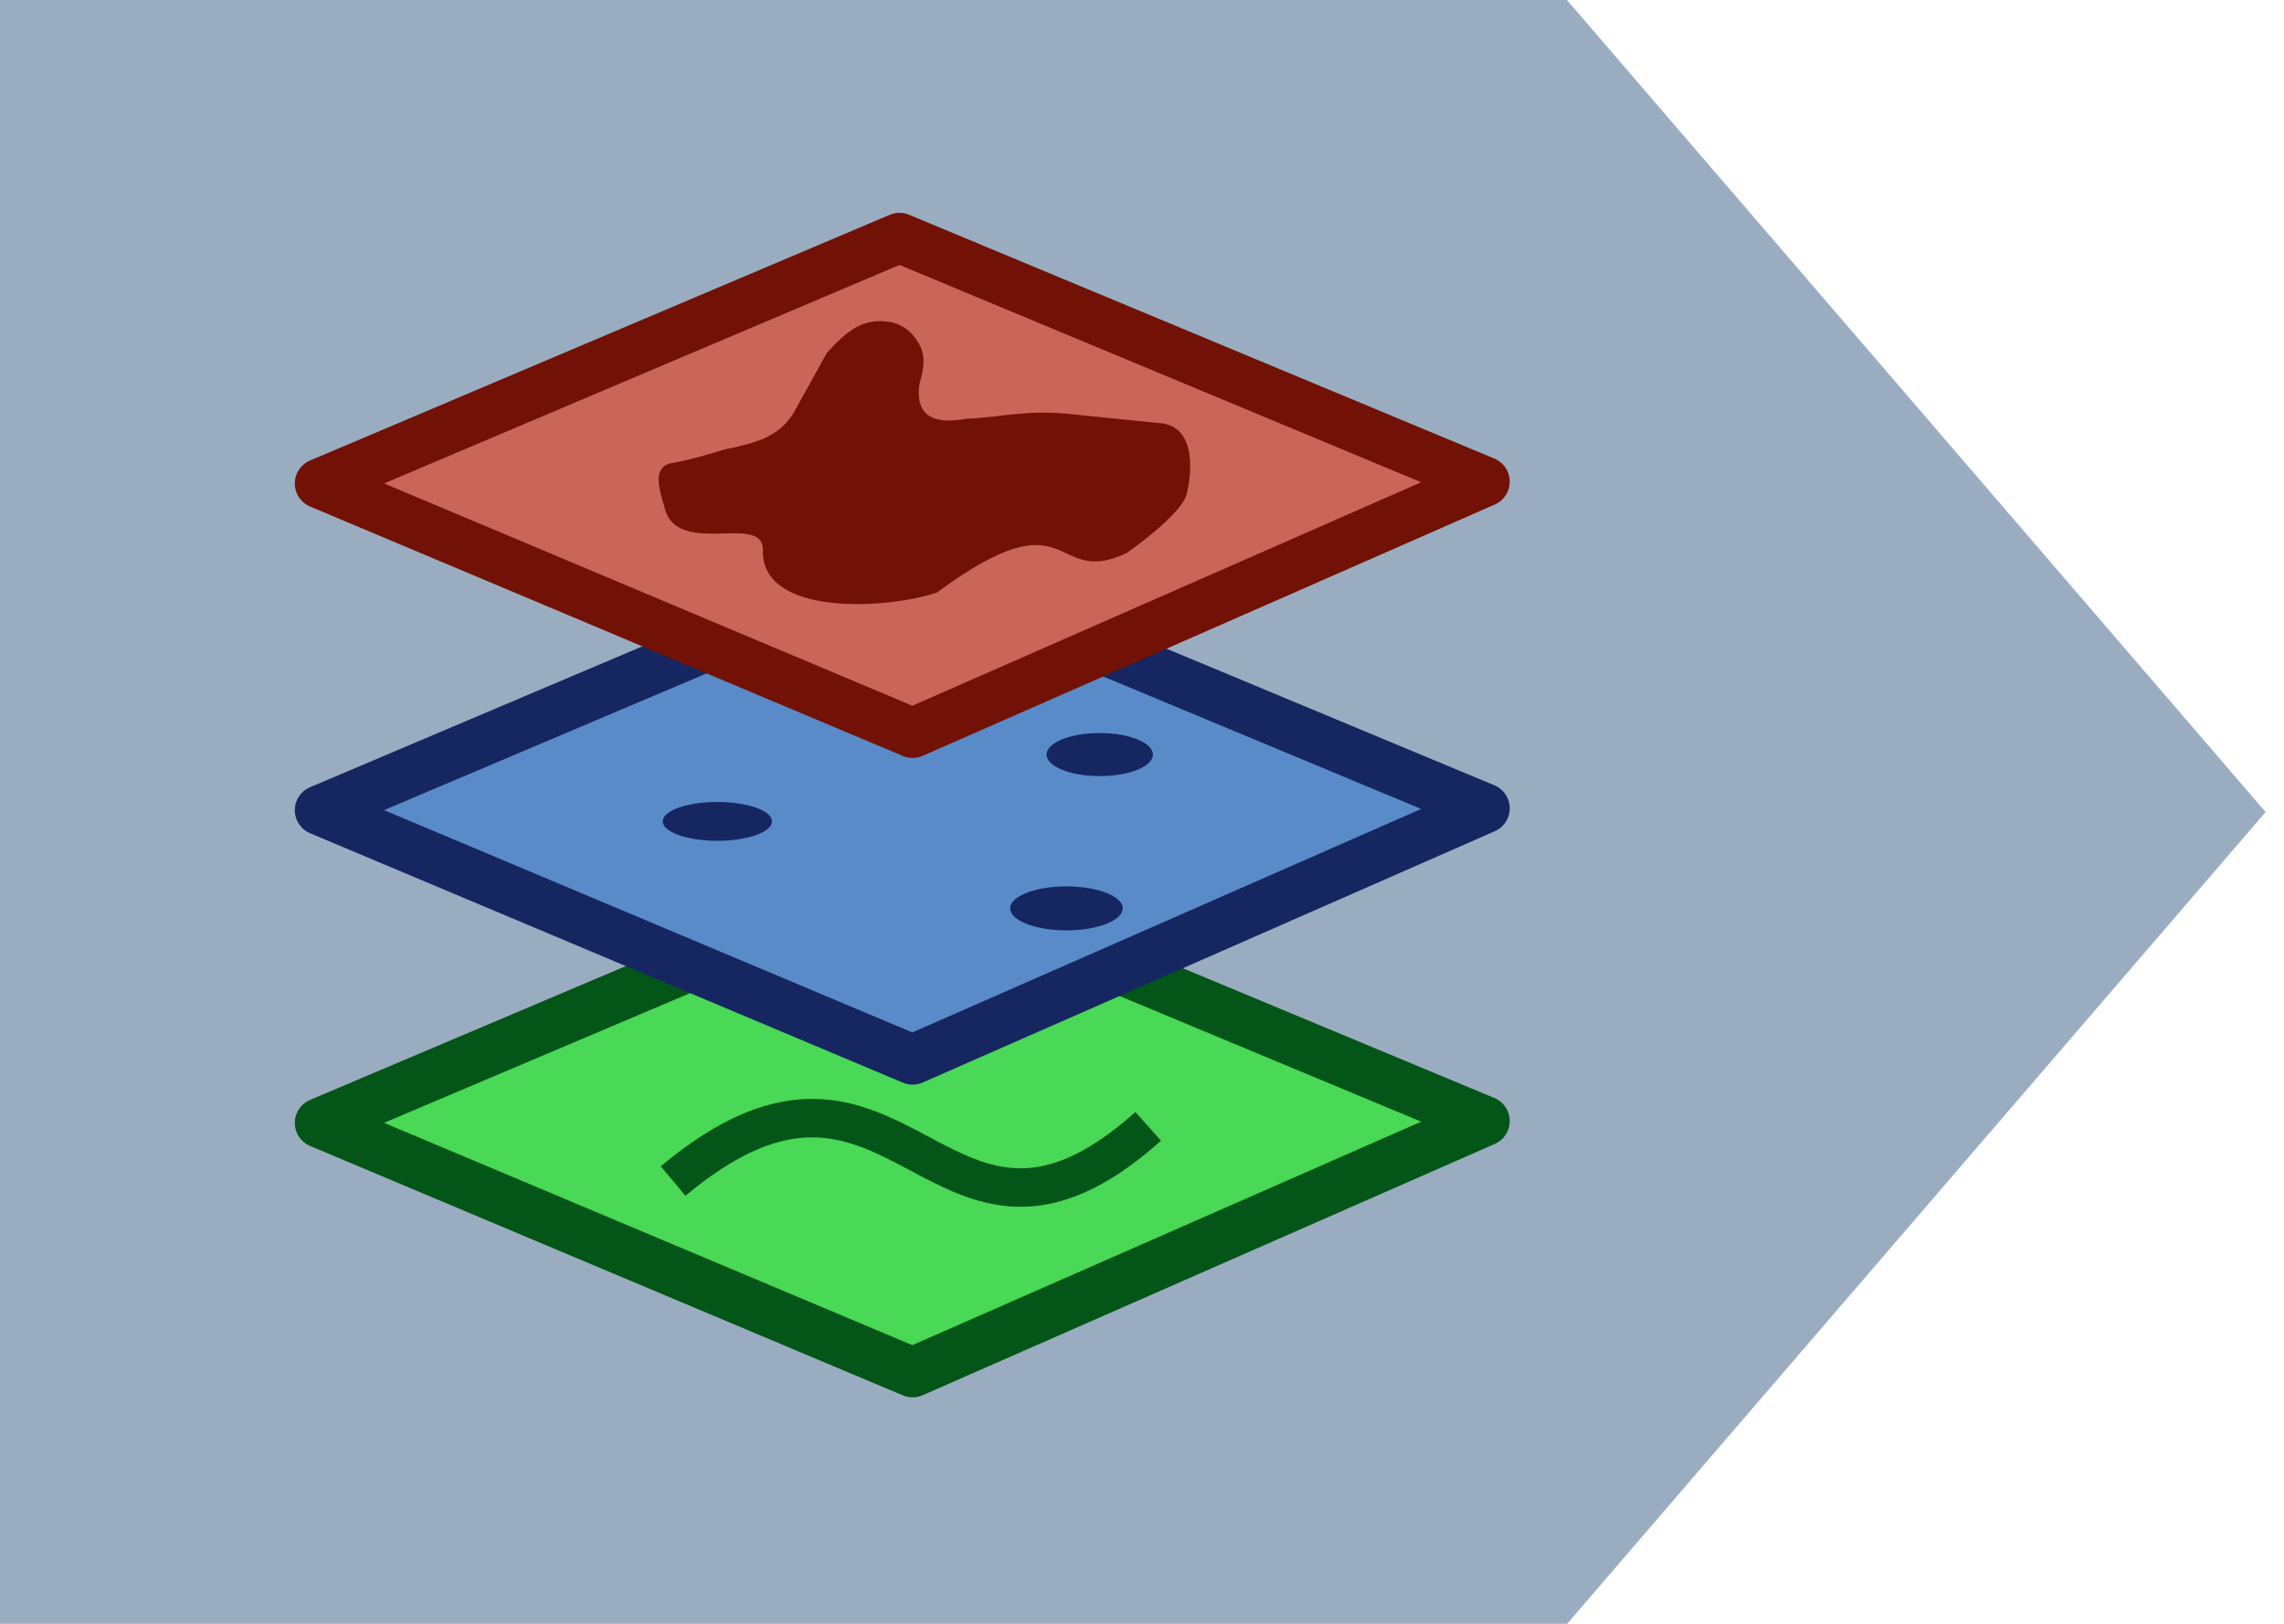
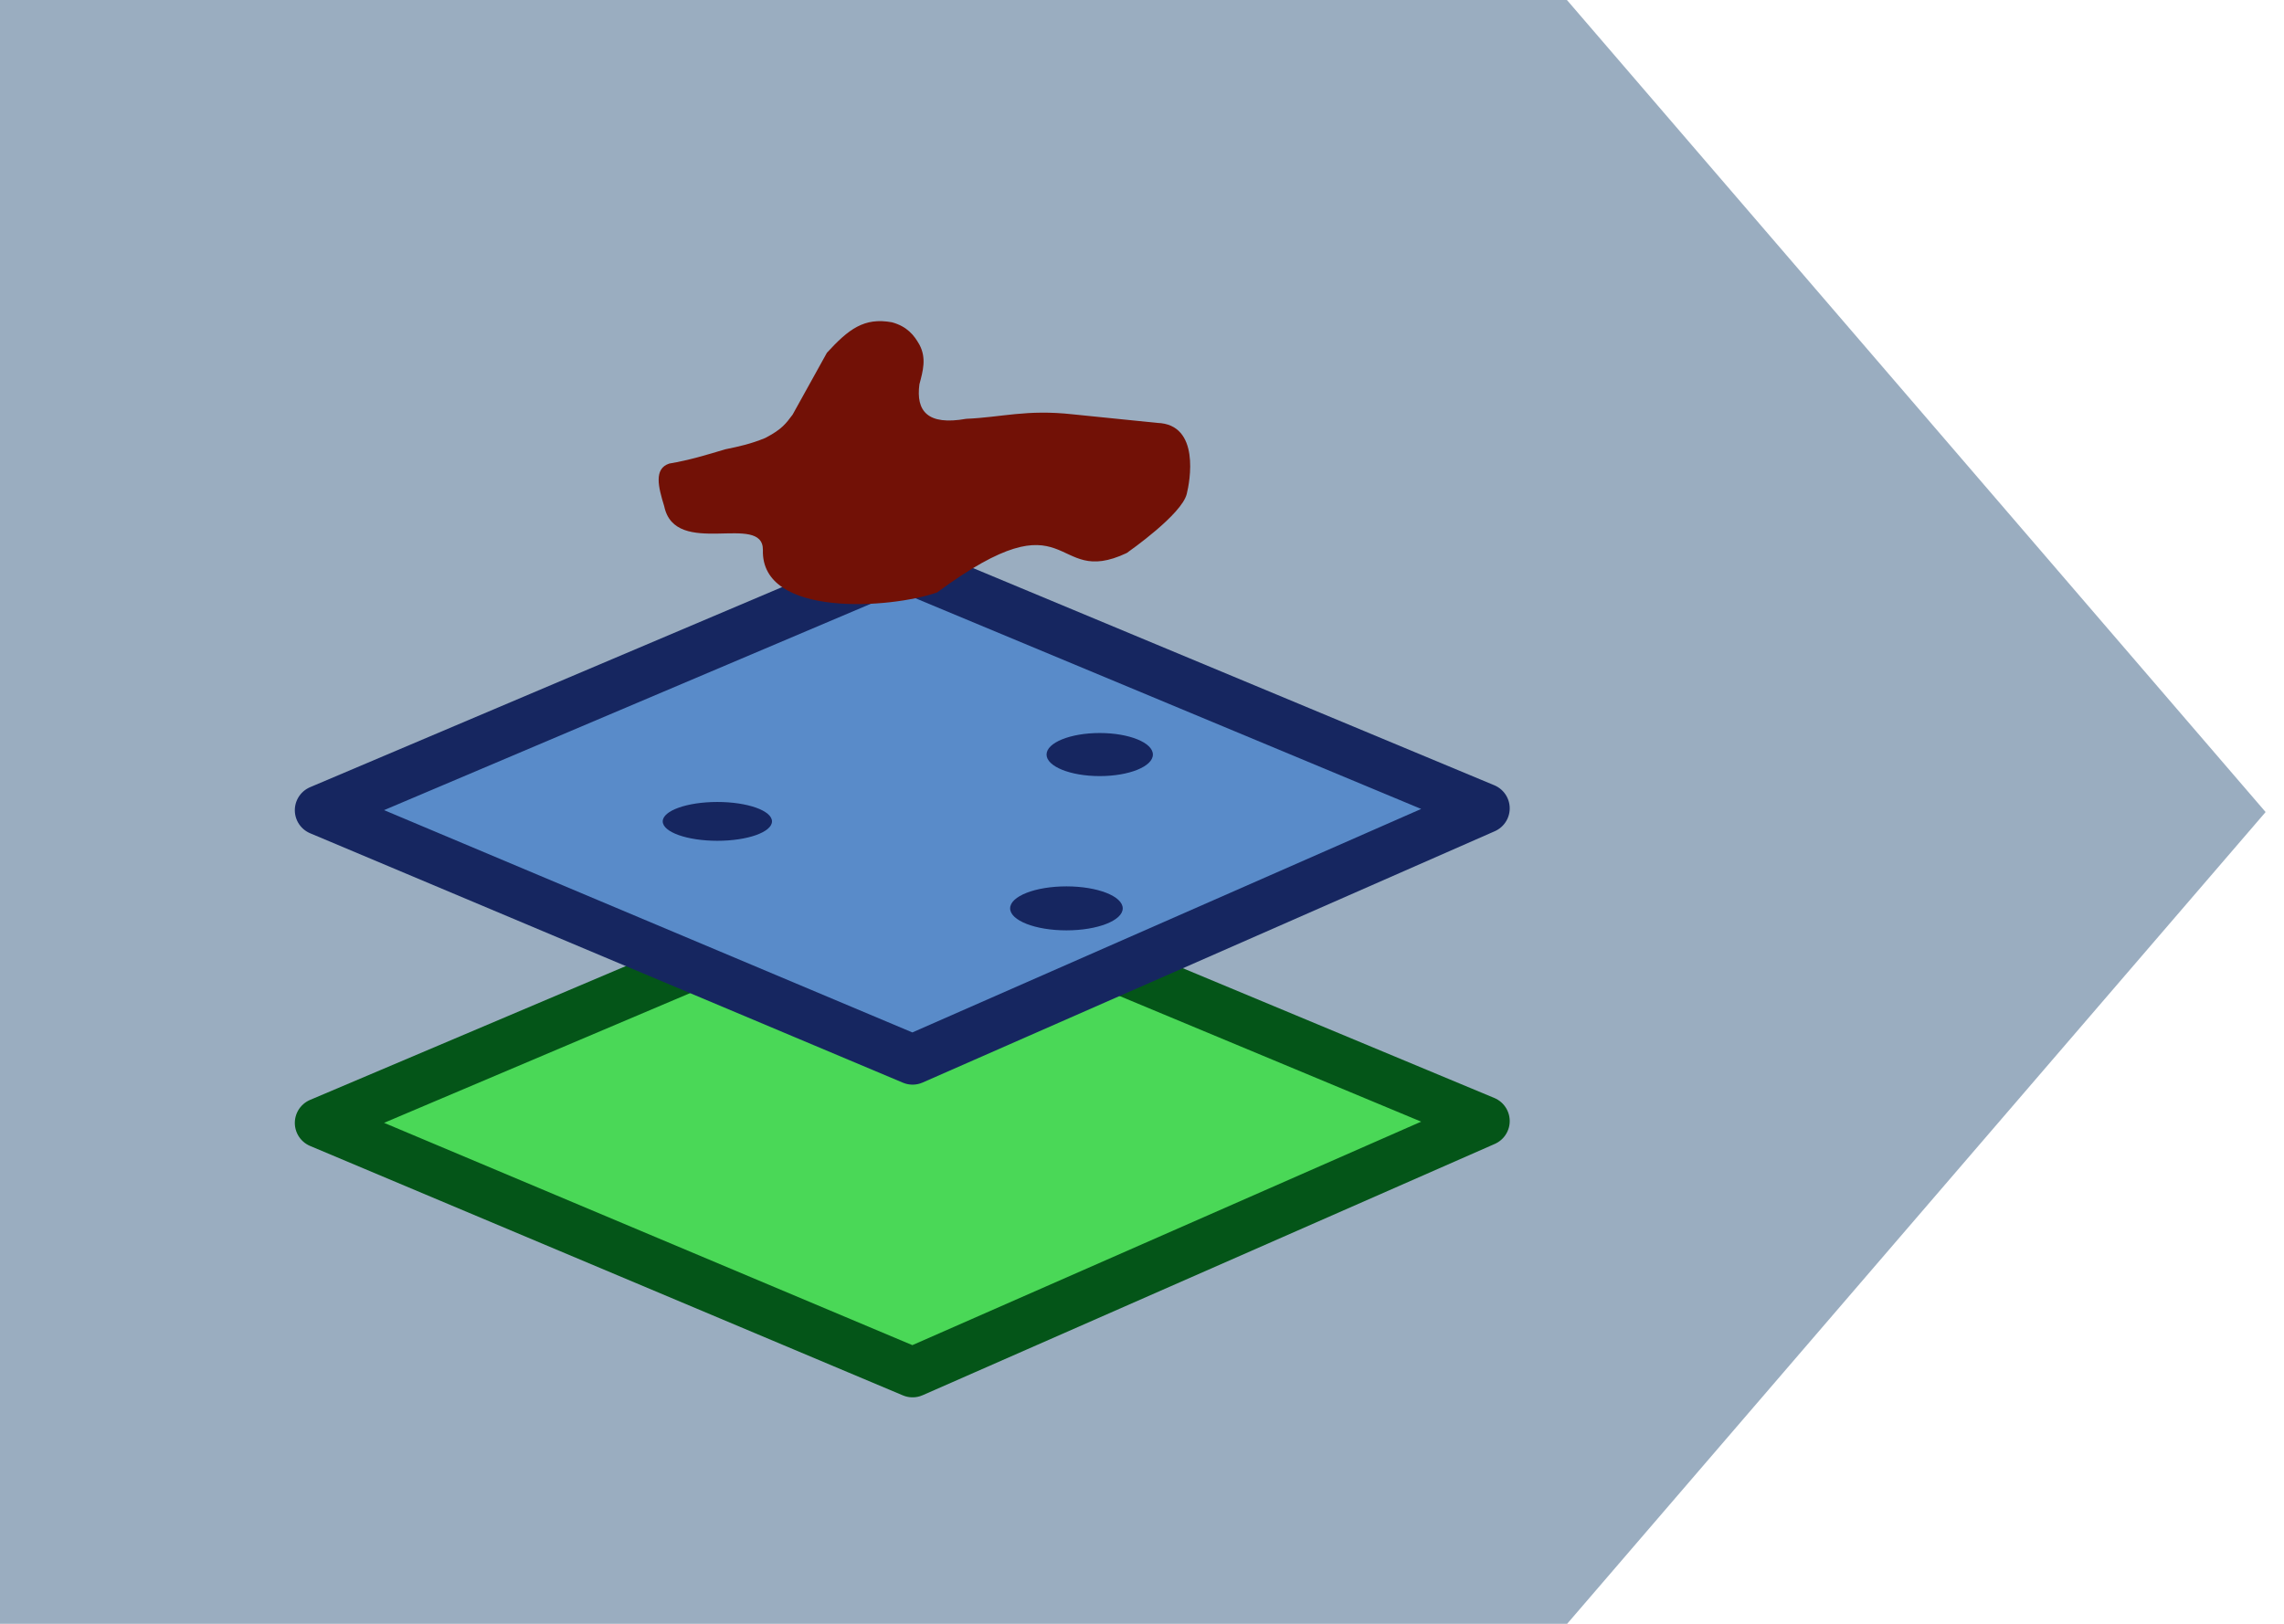
<svg xmlns="http://www.w3.org/2000/svg" xmlns:ns1="http://www.inkscape.org/namespaces/inkscape" xmlns:ns2="http://sodipodi.sourceforge.net/DTD/sodipodi-0.dtd" width="45" height="32" viewBox="0 0 45 32" version="1.1" id="svg5" ns1:version="1.1.2 (b8e25be833, 2022-02-05)" ns2:docname="favicon_logo.svg" ns1:export-filename="C:\Users\SP33938334220\Desktop\WEBCBS\favicon2.png" ns1:export-xdpi="96" ns1:export-ydpi="96">
  <ns2:namedview id="namedview7" pagecolor="#ffffff" bordercolor="#111111" borderopacity="1" ns1:pageshadow="0" ns1:pageopacity="0" ns1:pagecheckerboard="1" ns1:document-units="px" showgrid="false" units="px" width="50px" showguides="true" ns1:guide-bbox="true" ns1:snap-midpoints="true" ns1:lockguides="false" ns1:zoom="8" ns1:cx="17.5" ns1:cy="14.625" ns1:window-width="1920" ns1:window-height="1009" ns1:window-x="-8" ns1:window-y="-8" ns1:window-maximized="1" ns1:current-layer="layer1" scale-x="1">
    <ns2:guide position="-21.03,31.448" orientation="1,0" id="guide979" ns1:locked="false" />
  </ns2:namedview>
  <defs id="defs2">
    <marker style="overflow:visible" id="DotL" refX="0" refY="0" orient="auto" ns1:stockid="DotL" ns1:isstock="true">
-       <path transform="matrix(0.8,0,0,0.8,5.92,0.8)" style="fill:context-stroke;fill-rule:evenodd;stroke:context-stroke;stroke-width:1pt" d="m -2.5,-1 c 0,2.76 -2.24,5 -5,5 -2.76,0 -5,-2.24 -5,-5 0,-2.76 2.24,-5 5,-5 2.76,0 5,2.24 5,5 z" id="path7411" />
-     </marker>
+       </marker>
    <marker style="overflow:visible" id="DotL-4" refX="0" refY="0" orient="auto" ns1:stockid="DotL" ns1:isstock="true">
      <path transform="matrix(0.8,0,0,0.8,5.92,0.8)" style="fill:context-stroke;fill-rule:evenodd;stroke:context-stroke;stroke-width:1pt" d="m -2.5,-1 c 0,2.76 -2.24,5 -5,5 -2.76,0 -5,-2.24 -5,-5 0,-2.76 2.24,-5 5,-5 2.76,0 5,2.24 5,5 z" id="path7411-2" />
    </marker>
    <marker style="overflow:visible" id="DotL-3" refX="0" refY="0" orient="auto" ns1:stockid="DotL" ns1:isstock="true">
      <path transform="matrix(0.8,0,0,0.8,5.92,0.8)" style="fill:context-stroke;fill-rule:evenodd;stroke:context-stroke;stroke-width:1pt" d="m -2.5,-1 c 0,2.76 -2.24,5 -5,5 -2.76,0 -5,-2.24 -5,-5 0,-2.76 2.24,-5 5,-5 2.76,0 5,2.24 5,5 z" id="path7411-6" />
    </marker>
  </defs>
  <g ns1:label="Katman 1" ns1:groupmode="layer" id="layer1">
    <g id="g11443" transform="scale(0.821)">
      <path style="opacity:0.502;fill:#375d81;fill-opacity:1;stroke:none;stroke-width:1.341px;stroke-linecap:butt;stroke-linejoin:miter;stroke-opacity:1" d="M 0,0 V 38.983 H 37.603 L 54.37,19.492 37.603,0 Z" id="path2031" ns2:nodetypes="cccccc" />
      <path style="fill:#4ad857;fill-opacity:1;stroke:#045518;stroke-width:1.2;stroke-linecap:round;stroke-linejoin:round;stroke-miterlimit:4.6;stroke-dasharray:none;stroke-opacity:1" d="m 7.675,26.954 13.91,-5.897 14.045,5.852 -13.73,6.032 z" id="path1263-0-4" />
      <path style="fill:#598bc9;fill-opacity:1;stroke:#162660;stroke-width:1.2;stroke-linecap:round;stroke-linejoin:round;stroke-miterlimit:4.6;stroke-dasharray:none;stroke-opacity:1" d="M 7.675,19.448 21.585,13.55 35.63,19.403 21.9,25.435 Z" id="path1263-0" />
-       <path style="fill:#c96659;fill-opacity:1;stroke:#721106;stroke-width:1.2;stroke-linecap:round;stroke-linejoin:round;stroke-miterlimit:4.6;stroke-dasharray:none;stroke-opacity:1" d="M 7.675,11.606 21.585,5.709 35.63,11.561 l -13.73,6.032 z" id="path1263" />
-       <path style="fill:none;stroke:#045518;stroke-width:0.923;stroke-linecap:butt;stroke-linejoin:miter;stroke-miterlimit:4;stroke-dasharray:none;stroke-opacity:1" d="m 16.153,28.349 c 5.499,-4.601 6.336,3.214 11.402,-1.312" id="path10316" ns2:nodetypes="cc" />
      <ellipse style="fill:#162660;fill-opacity:1" id="path1721" cx="17.215" cy="19.716" rx="1.311" ry="0.466" />
      <ellipse style="fill:#162660;fill-opacity:1" id="path1723" cx="25.592" cy="21.804" rx="1.351" ry="0.528" />
      <ellipse style="fill:#162660;fill-opacity:1" id="path1725" cx="26.391" cy="18.112" rx="1.276" ry="0.517" />
      <path style="fill:#721106;fill-opacity:1;stroke:#721106;stroke-width:0;stroke-linecap:butt;stroke-linejoin:miter;stroke-miterlimit:4;stroke-dasharray:none;stroke-opacity:1" d="m 17.404,10.785 c -0.427,0.128 -0.848,0.258 -1.342,0.342 -0.377,0.122 -0.264,0.564 -0.122,1.025 0.263,1.262 2.377,0.138 2.368,1.049 -0.05,1.632 3.075,1.41 4.181,1.019 3.288,-2.425 2.719,-0.078 4.551,-0.946 0.076,-0.055 1.314,-0.922 1.439,-1.415 0.074,-0.291 0.333,-1.675 -0.707,-1.708 L 25.742,9.945 c -1.11,-0.122 -1.704,0.072 -2.556,0.108 -0.929,0.166 -1.208,-0.186 -1.122,-0.829 0.083,-0.313 0.175,-0.625 0,-0.951 C 21.935,8.043 21.767,7.835 21.405,7.736 20.735,7.614 20.364,7.901 19.844,8.468 l -0.823,1.485 c -0.156,0.205 -0.246,0.348 -0.659,0.561 -0.339,0.14 -0.624,0.203 -0.958,0.271 z" id="path7347" ns2:nodetypes="ccccccscccccccccc" />
    </g>
  </g>
</svg>